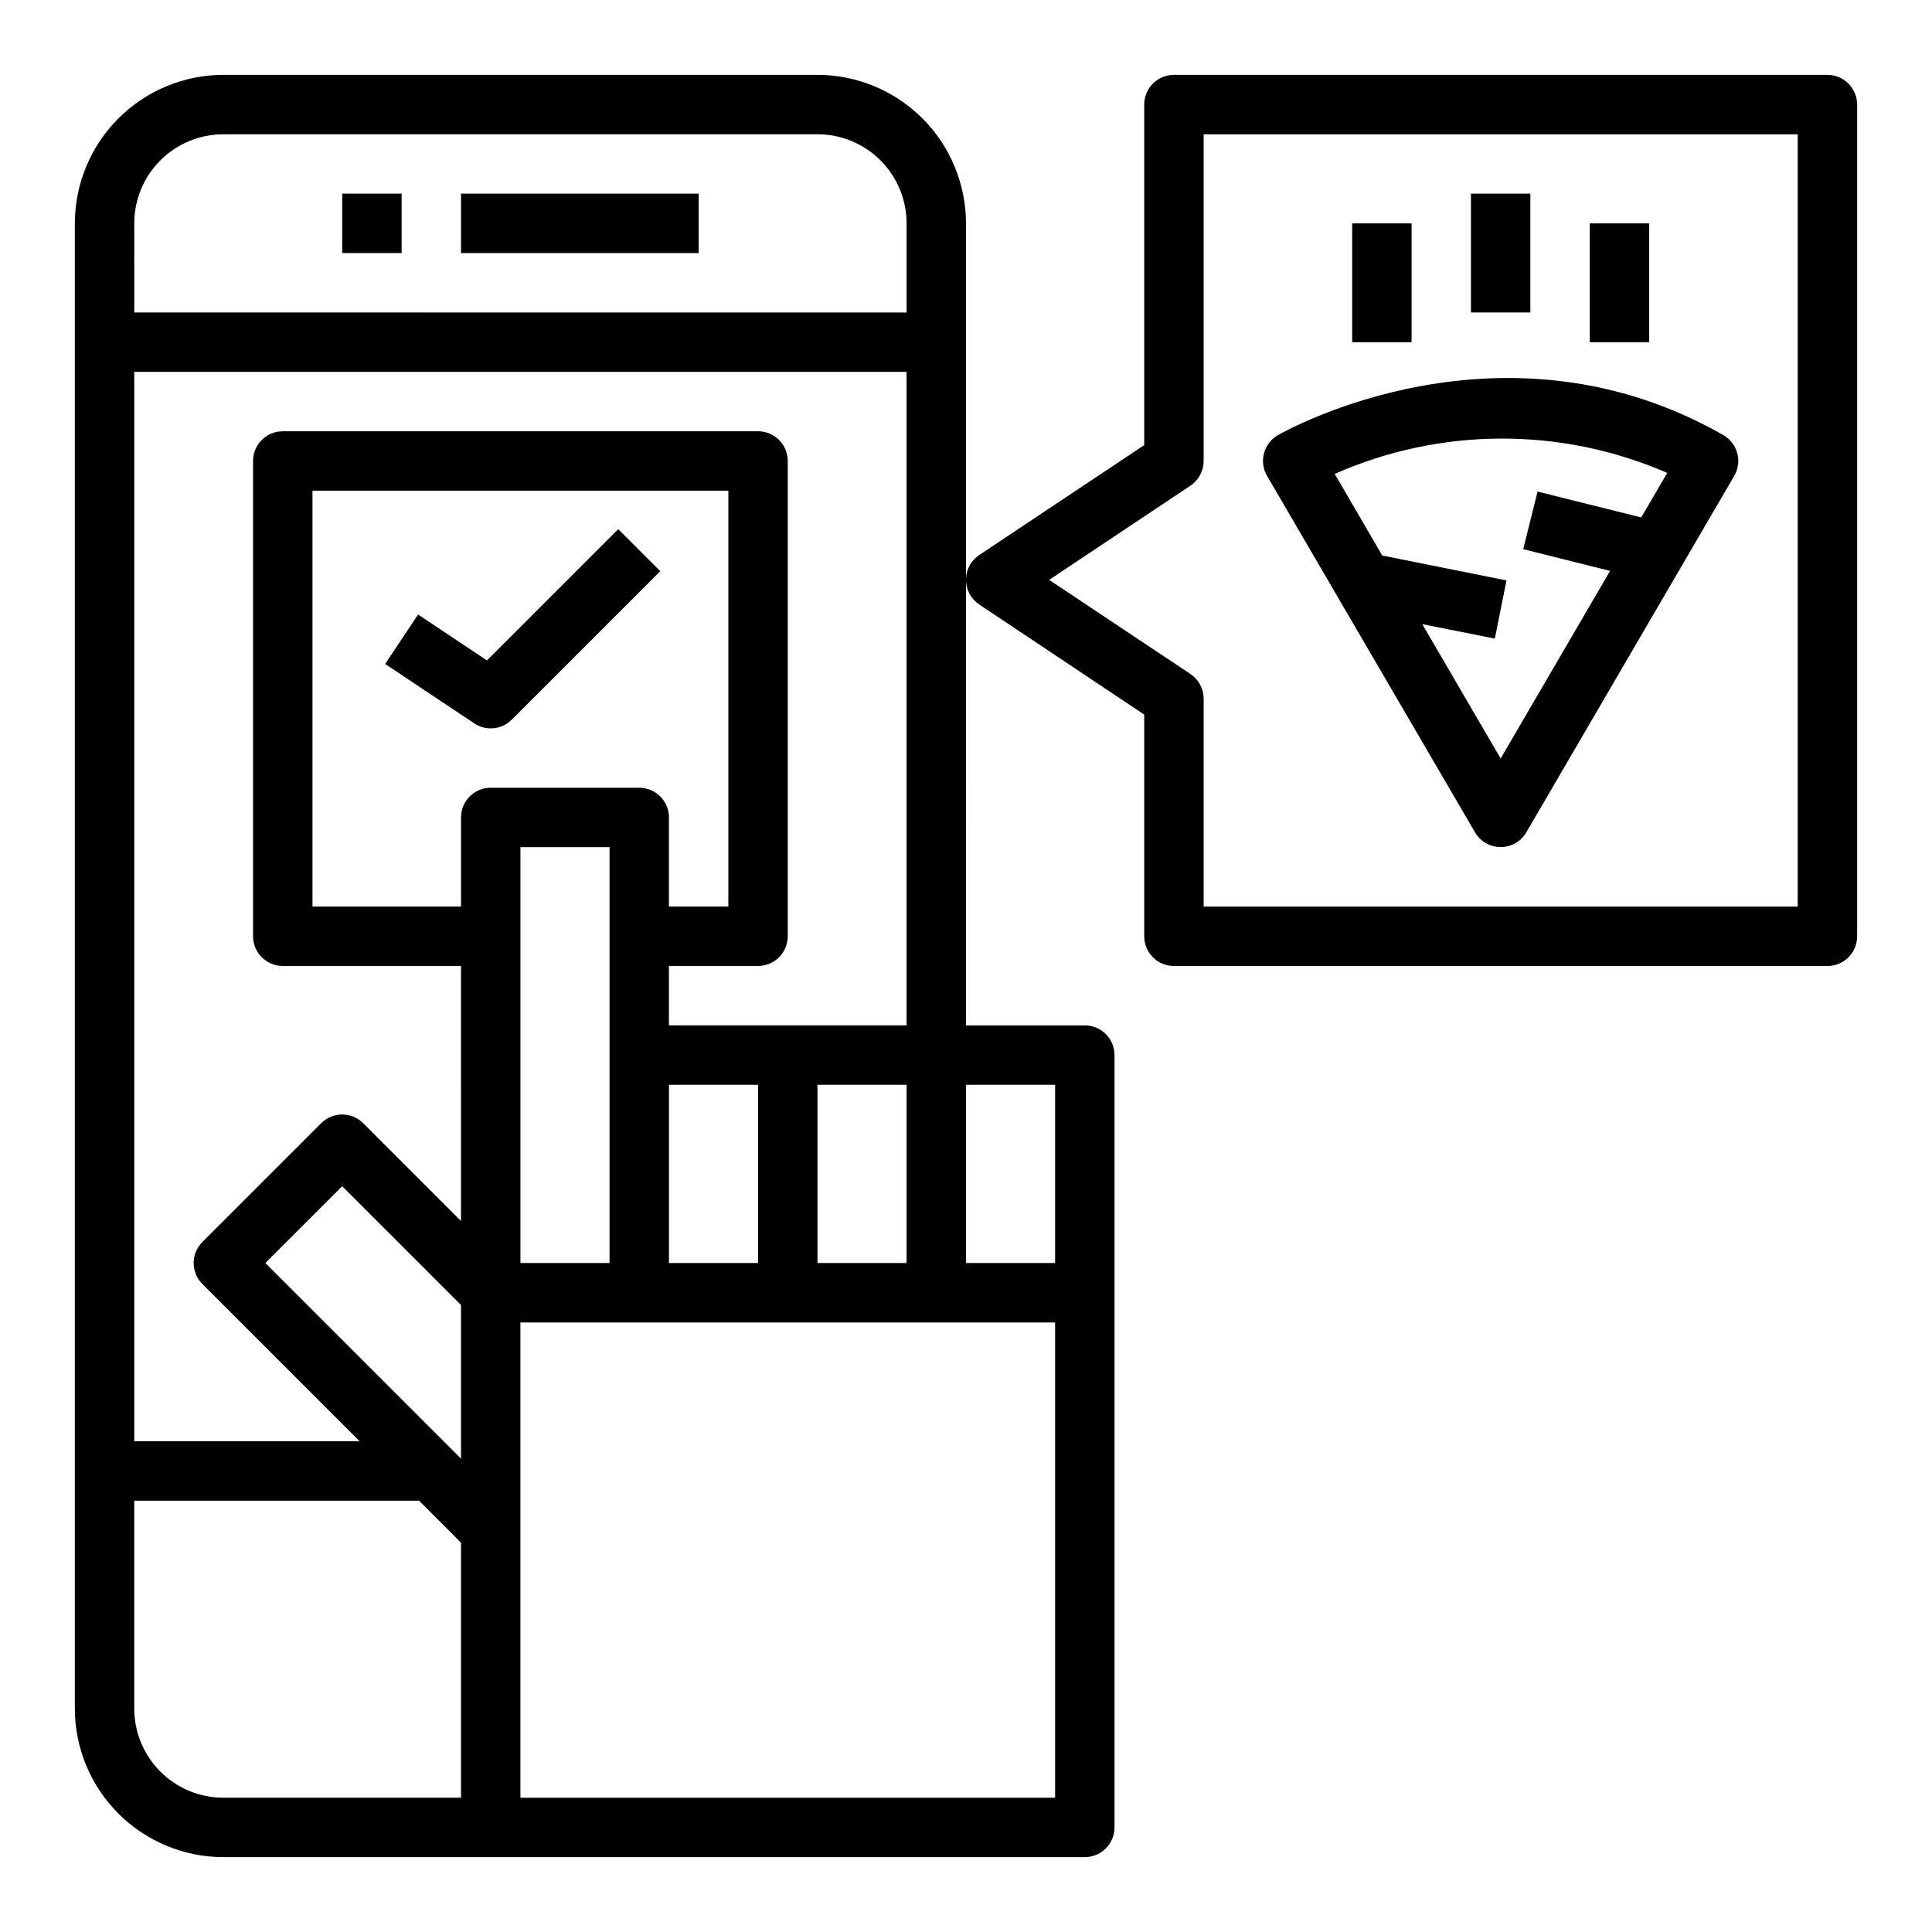
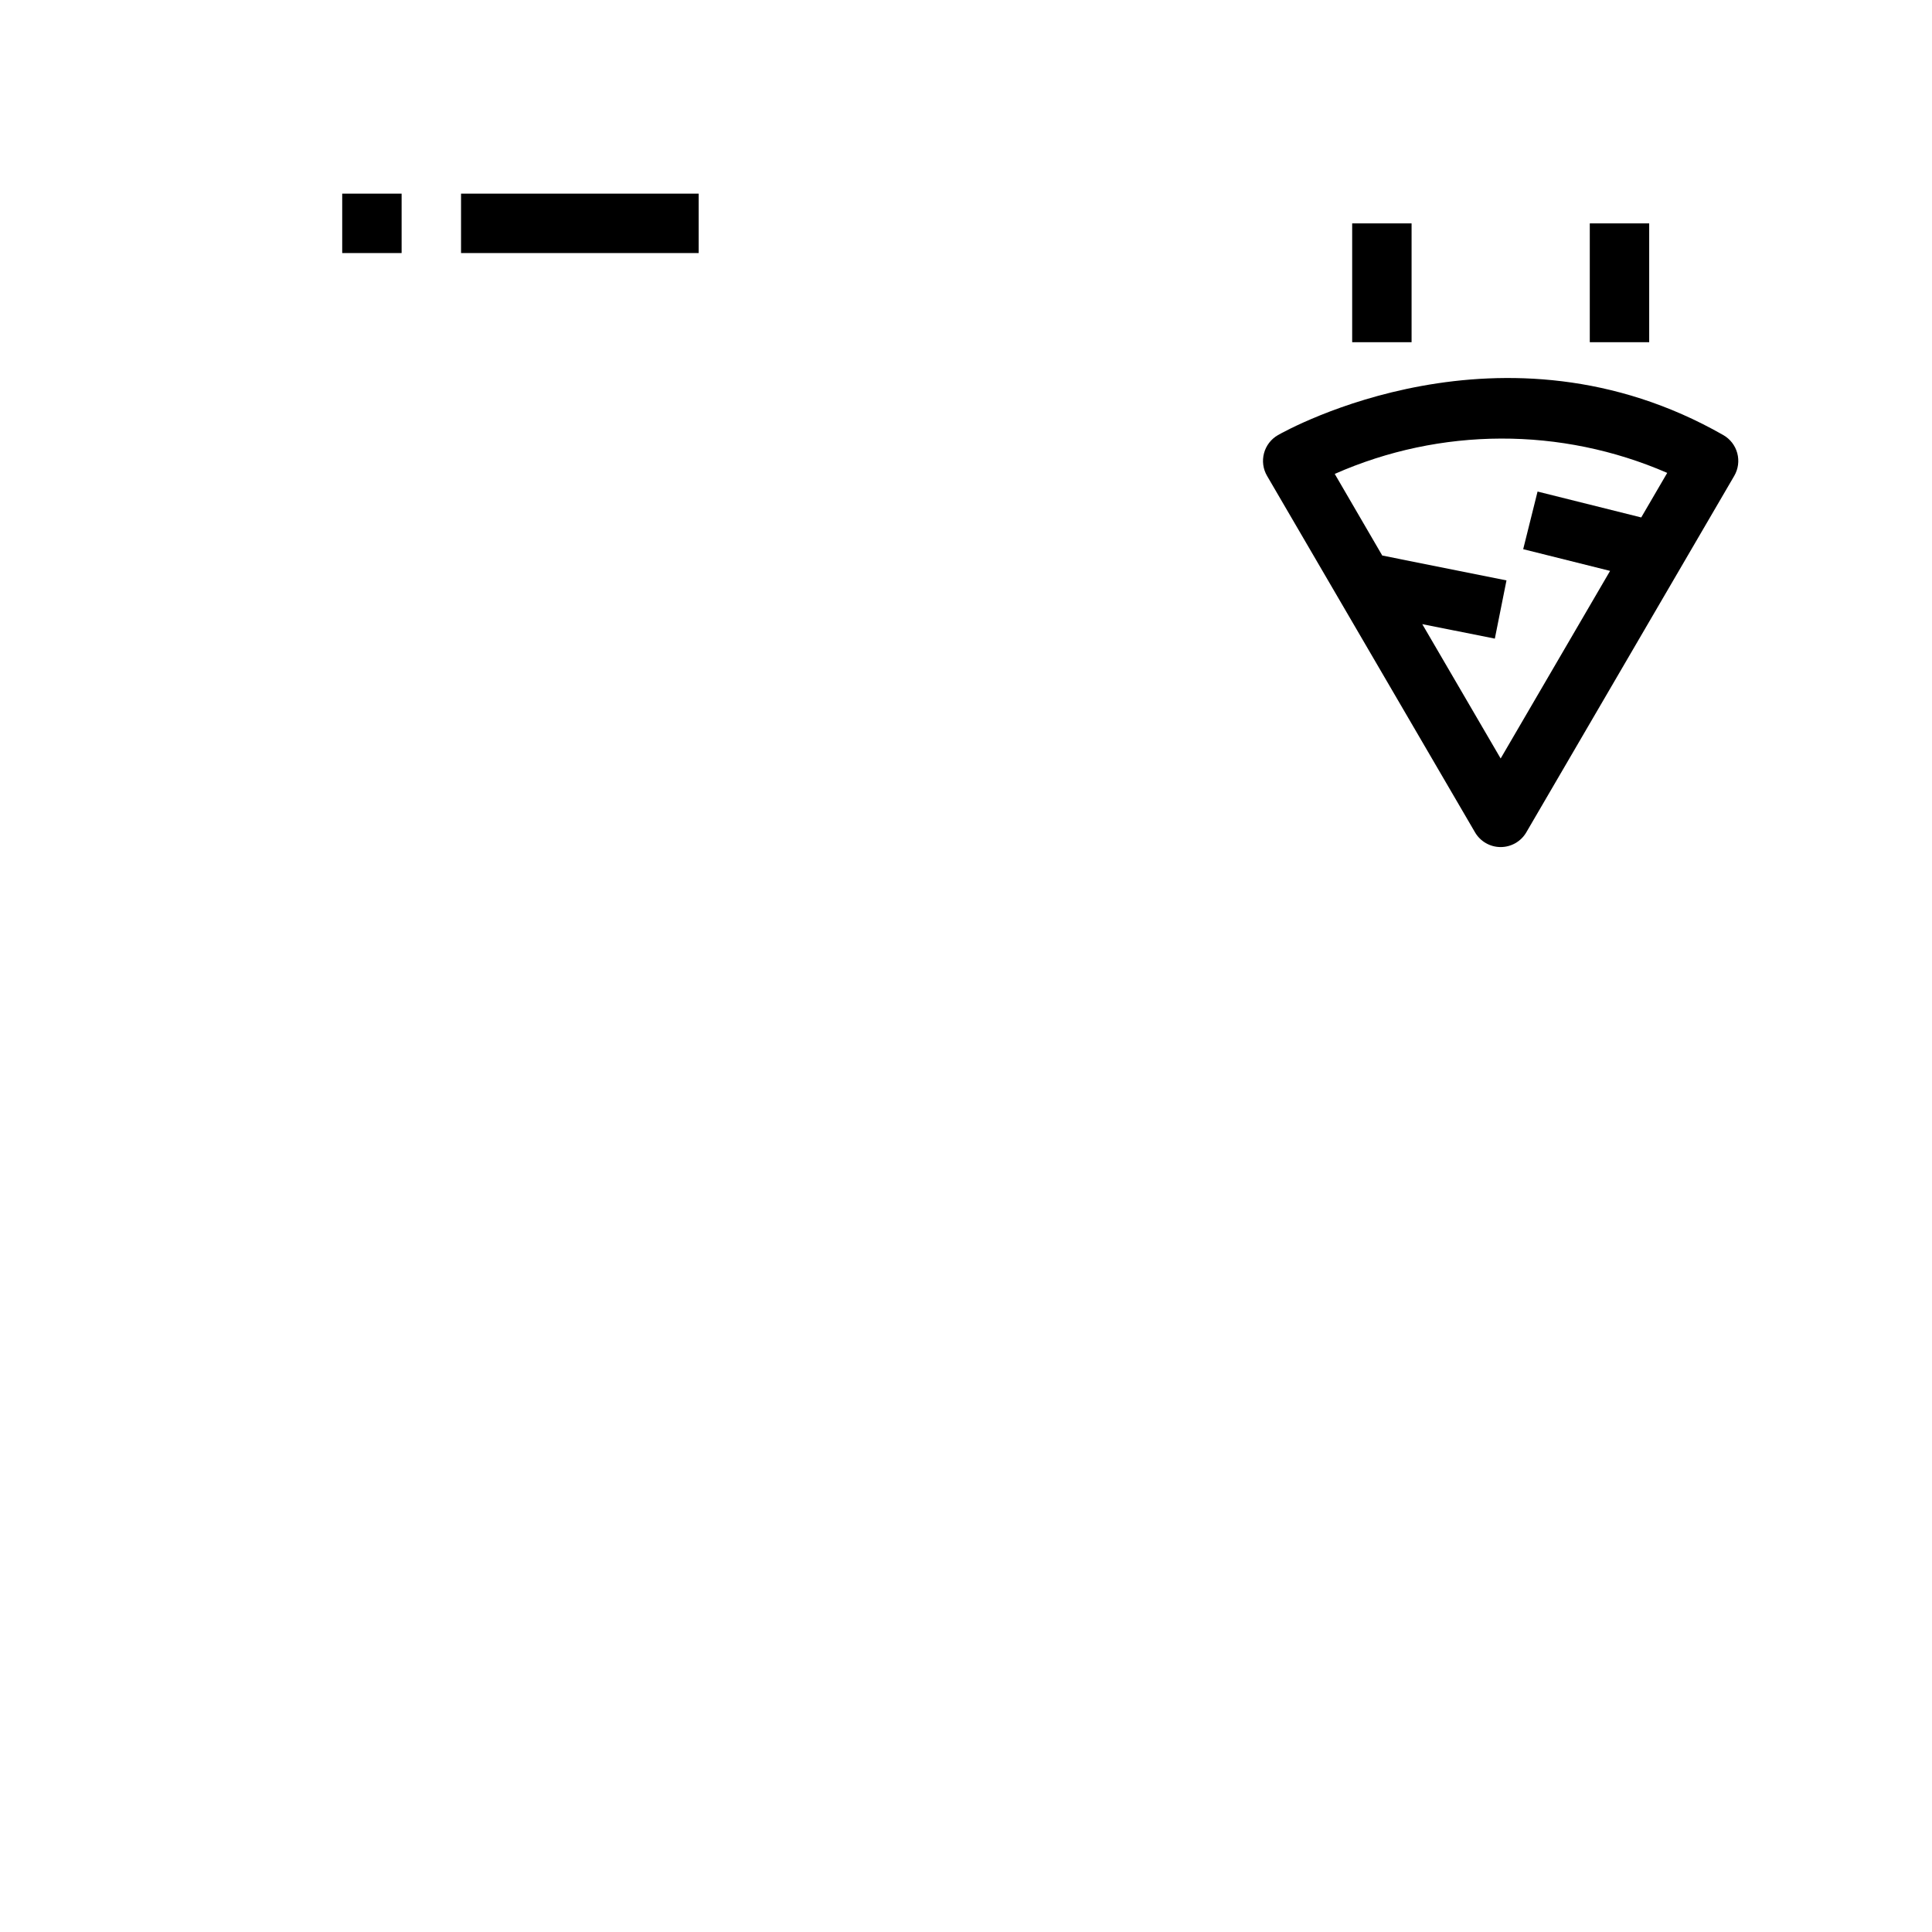
<svg xmlns="http://www.w3.org/2000/svg" fill="#000000" width="800px" height="800px" version="1.1" viewBox="144 144 512 512">
  <g>
    <path d="m502.34 203.2h15.742v31.488h-15.742z" />
-     <path d="m533.82 195.32h15.742v31.488h-15.742z" />
    <path d="m565.31 203.2h15.742v31.488h-15.742z" />
-     <path d="m628.29 163.84h-173.19c-4.348 0-7.871 3.527-7.871 7.875v90.25l-43.73 29.125v0.004c-2.188 1.461-3.504 3.918-3.504 6.547 0 2.633 1.316 5.09 3.504 6.551l43.73 29.176v58.762c0 2.09 0.828 4.09 2.305 5.566 1.477 1.477 3.481 2.309 5.566 2.309h173.19c2.086 0 4.09-0.832 5.566-2.309 1.473-1.477 2.305-3.477 2.305-5.566v-220.41c0-2.09-0.832-4.09-2.305-5.566-1.477-1.477-3.481-2.309-5.566-2.309zm-7.875 220.42h-157.44v-55.105c0-2.629-1.316-5.086-3.504-6.547l-37.434-24.938 37.406-24.938 0.004-0.004c2.195-1.453 3.519-3.914 3.527-6.547v-86.594h157.44z" />
-     <path d="m400 203.2c-0.016-10.438-4.164-20.441-11.543-27.82-7.379-7.379-17.383-11.527-27.82-11.543h-157.44c-10.438 0.016-20.441 4.164-27.82 11.543s-11.527 17.383-11.543 27.82v393.6c0.016 10.434 4.164 20.438 11.543 27.816 7.379 7.379 17.383 11.531 27.82 11.543h228.29c2.086 0 4.09-0.832 5.566-2.305 1.473-1.477 2.305-3.481 2.305-5.566v-204.68c0-2.086-0.832-4.09-2.305-5.566-1.477-1.477-3.481-2.305-5.566-2.305h-31.488zm-220.42 0c0-6.266 2.488-12.273 6.918-16.699 4.426-4.43 10.434-6.918 16.699-6.918h157.44c6.266 0 12.273 2.488 16.699 6.918 4.43 4.426 6.918 10.434 6.918 16.699v23.617l-204.67-0.004zm86.594 417.21h-62.977c-6.266 0-12.273-2.488-16.699-6.914-4.43-4.43-6.918-10.438-6.918-16.699v-55.105h75.461l11.133 11.129zm0-89.852-51.848-51.844 20.359-20.355 31.488 31.488zm0-62.977-25.922-25.922h-0.004c-3.074-3.07-8.055-3.07-11.129 0l-31.488 31.488c-3.074 3.074-3.074 8.059 0 11.133l41.668 41.664h-59.719v-283.39h204.67v173.18h-62.977v-15.742h23.617c2.086 0 4.09-0.832 5.566-2.309 1.477-1.477 2.305-3.477 2.305-5.566v-125.95c0-2.09-0.828-4.09-2.305-5.566-1.477-1.477-3.481-2.309-5.566-2.309h-125.95c-4.348 0-7.871 3.527-7.871 7.875v125.95c0 2.09 0.828 4.09 2.305 5.566 1.477 1.477 3.481 2.309 5.566 2.309h47.23zm118.08-36.098v47.23h-23.617v-47.23zm-39.359 0v47.23h-23.617v-47.23zm-78.719-70.852v23.617h-39.363v-110.21h110.21v110.21h-15.746v-23.617c0-2.086-0.828-4.09-2.305-5.566-1.477-1.473-3.481-2.305-5.566-2.305h-39.359c-4.348 0-7.871 3.523-7.871 7.871zm39.359 7.871v110.21h-23.617v-110.21zm118.08 251.91h-141.7v-125.95h141.7zm0-188.93v47.23l-23.613 0.004v-47.23z" />
    <path d="m266.18 195.32h62.977v15.742h-62.977z" />
    <path d="m234.69 195.32h15.742v15.742h-15.742z" />
-     <path d="m307.84 284.23-34.793 34.793-18.246-12.164-8.738 13.098 23.617 15.742-0.004 0.004c3.125 2.082 7.281 1.672 9.938-0.984l39.359-39.359z" />
    <path d="m534.89 364.57c1.41 2.422 4 3.91 6.801 3.91 2.801 0 5.391-1.488 6.801-3.91l55.105-94.465c1.055-1.812 1.344-3.977 0.801-6.004-0.543-2.027-1.875-3.754-3.699-4.797-58.34-33.34-115.6-1.379-118.02 0-1.824 1.043-3.156 2.769-3.699 4.797-0.547 2.027-0.258 4.191 0.801 6.004zm50.941-95.25-6.887 11.809-27.473-6.863-3.809 15.273 23.027 5.754-29 49.715-20.773-35.605 19.23 3.84 3.086-15.43-32.922-6.59-12.594-21.633v0.004c28.043-12.391 59.988-12.492 88.109-0.273z" />
  </g>
</svg>